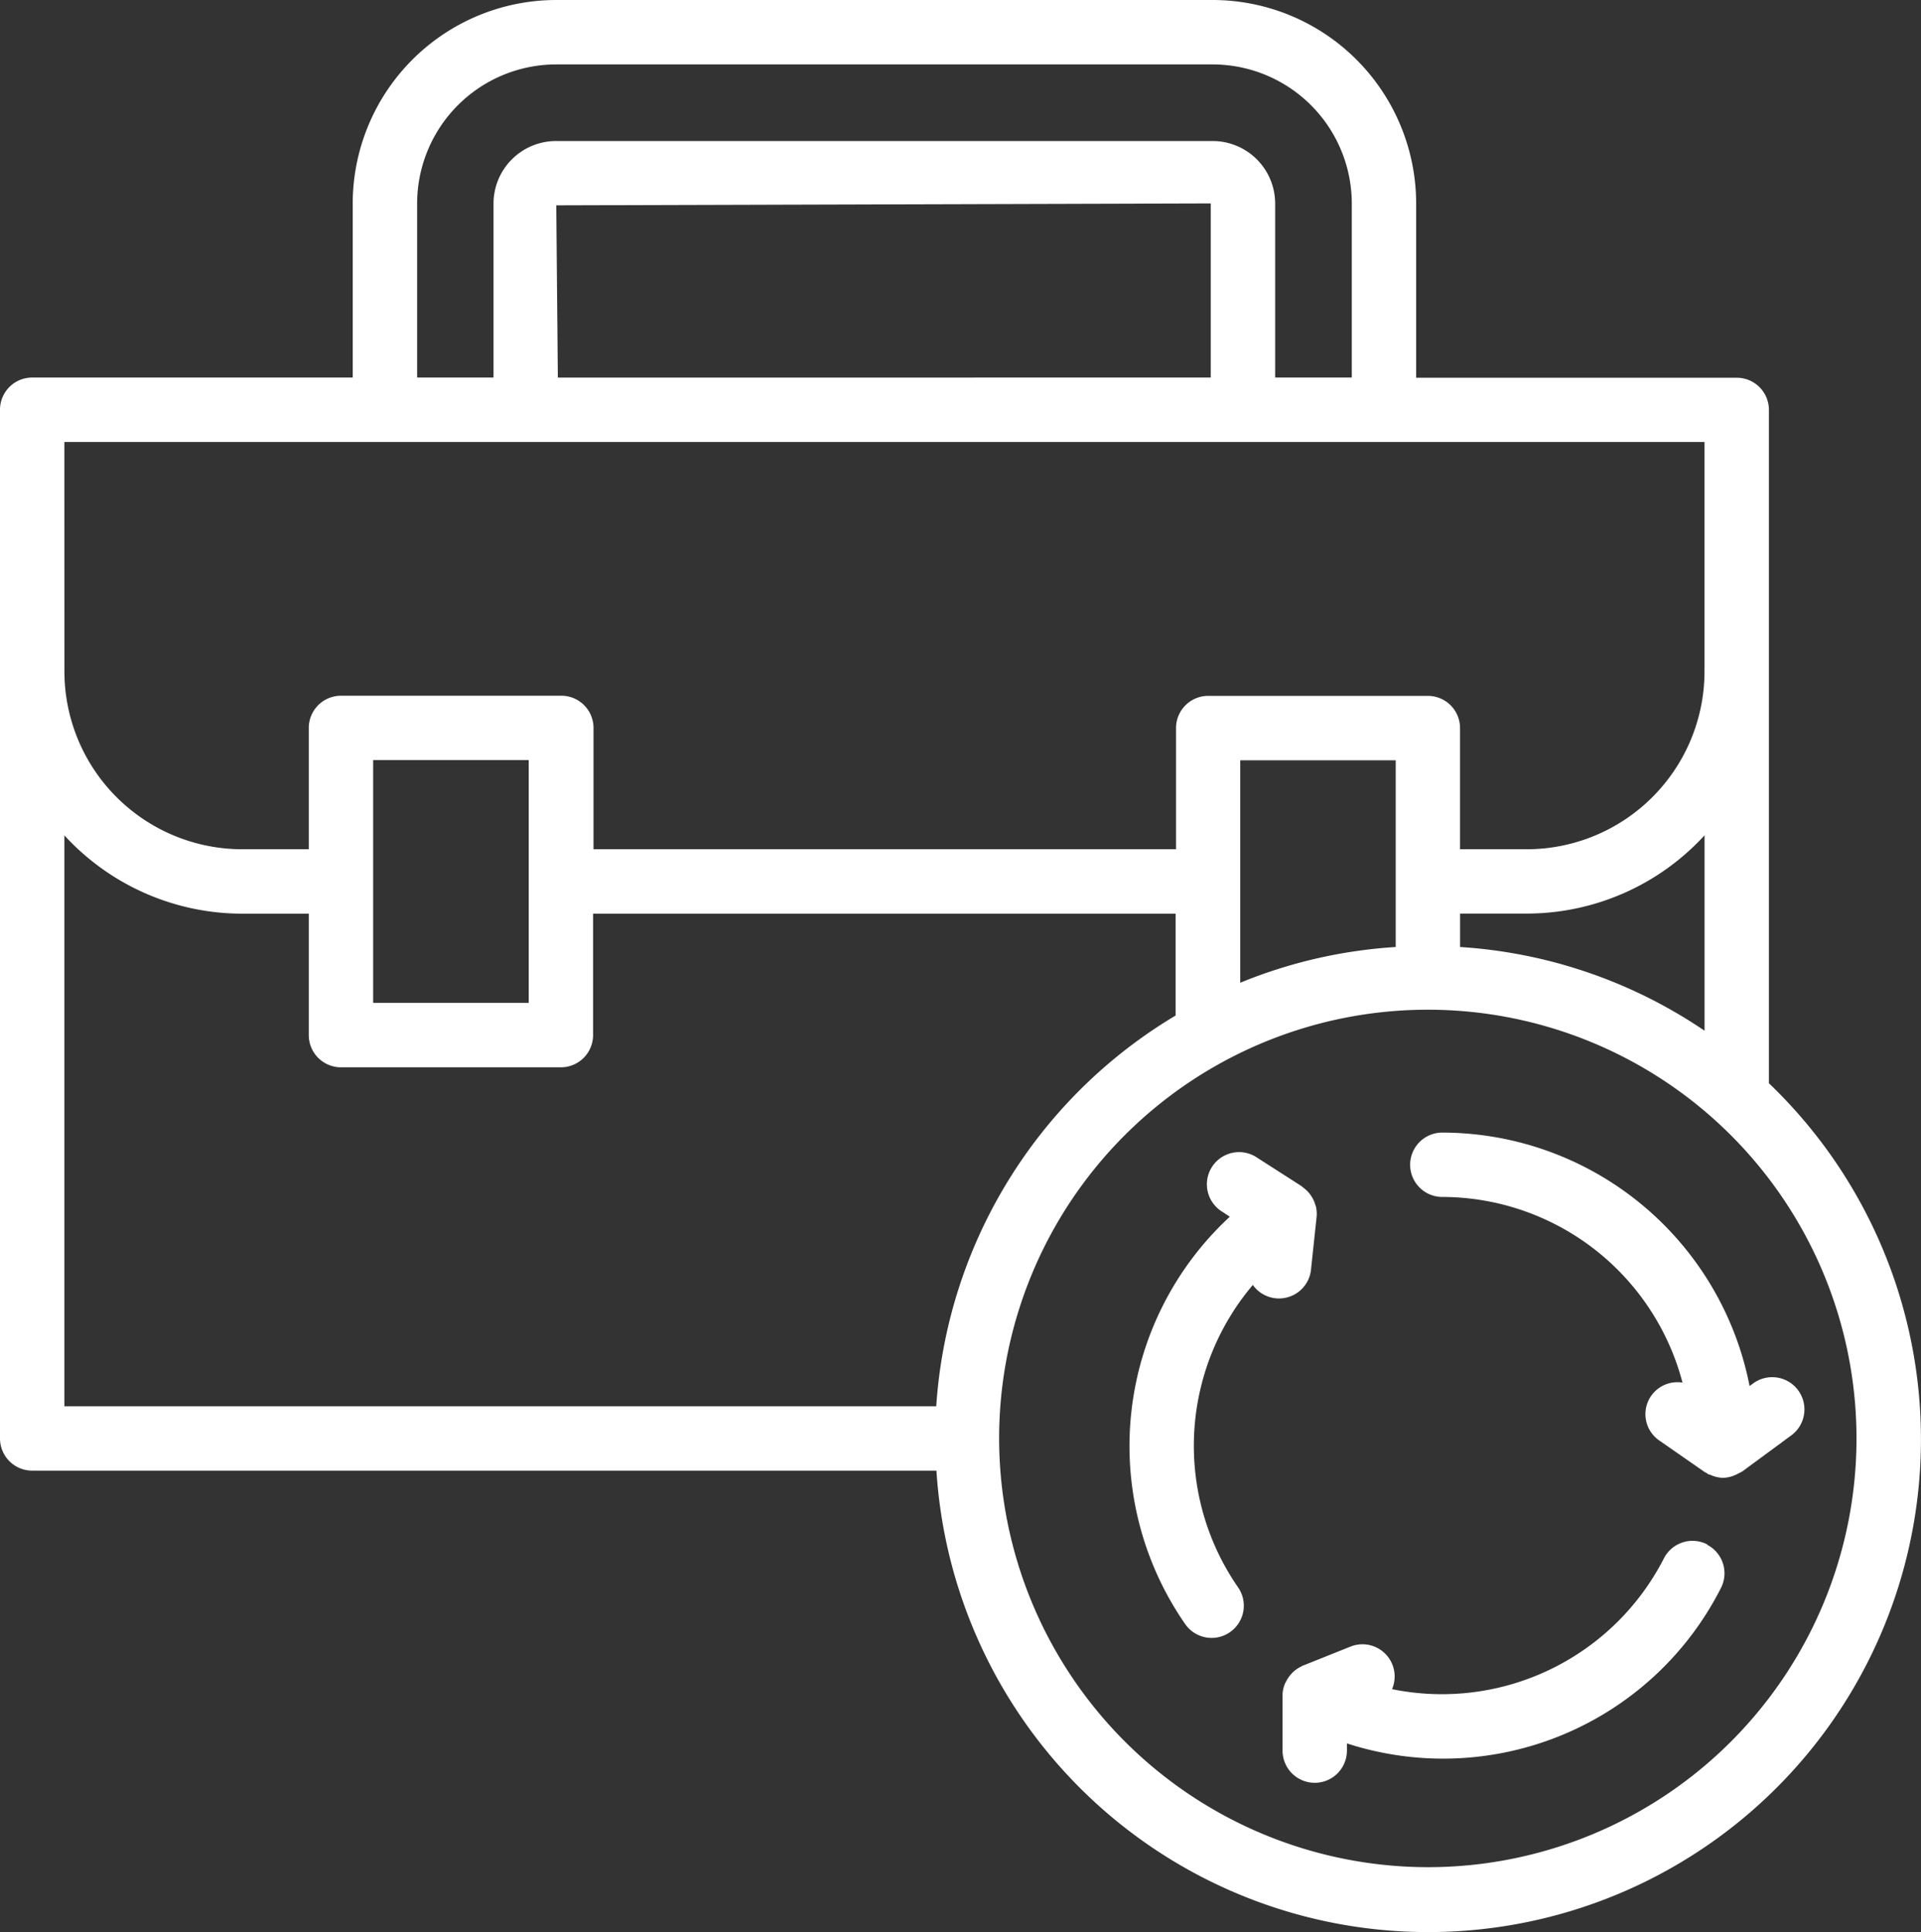
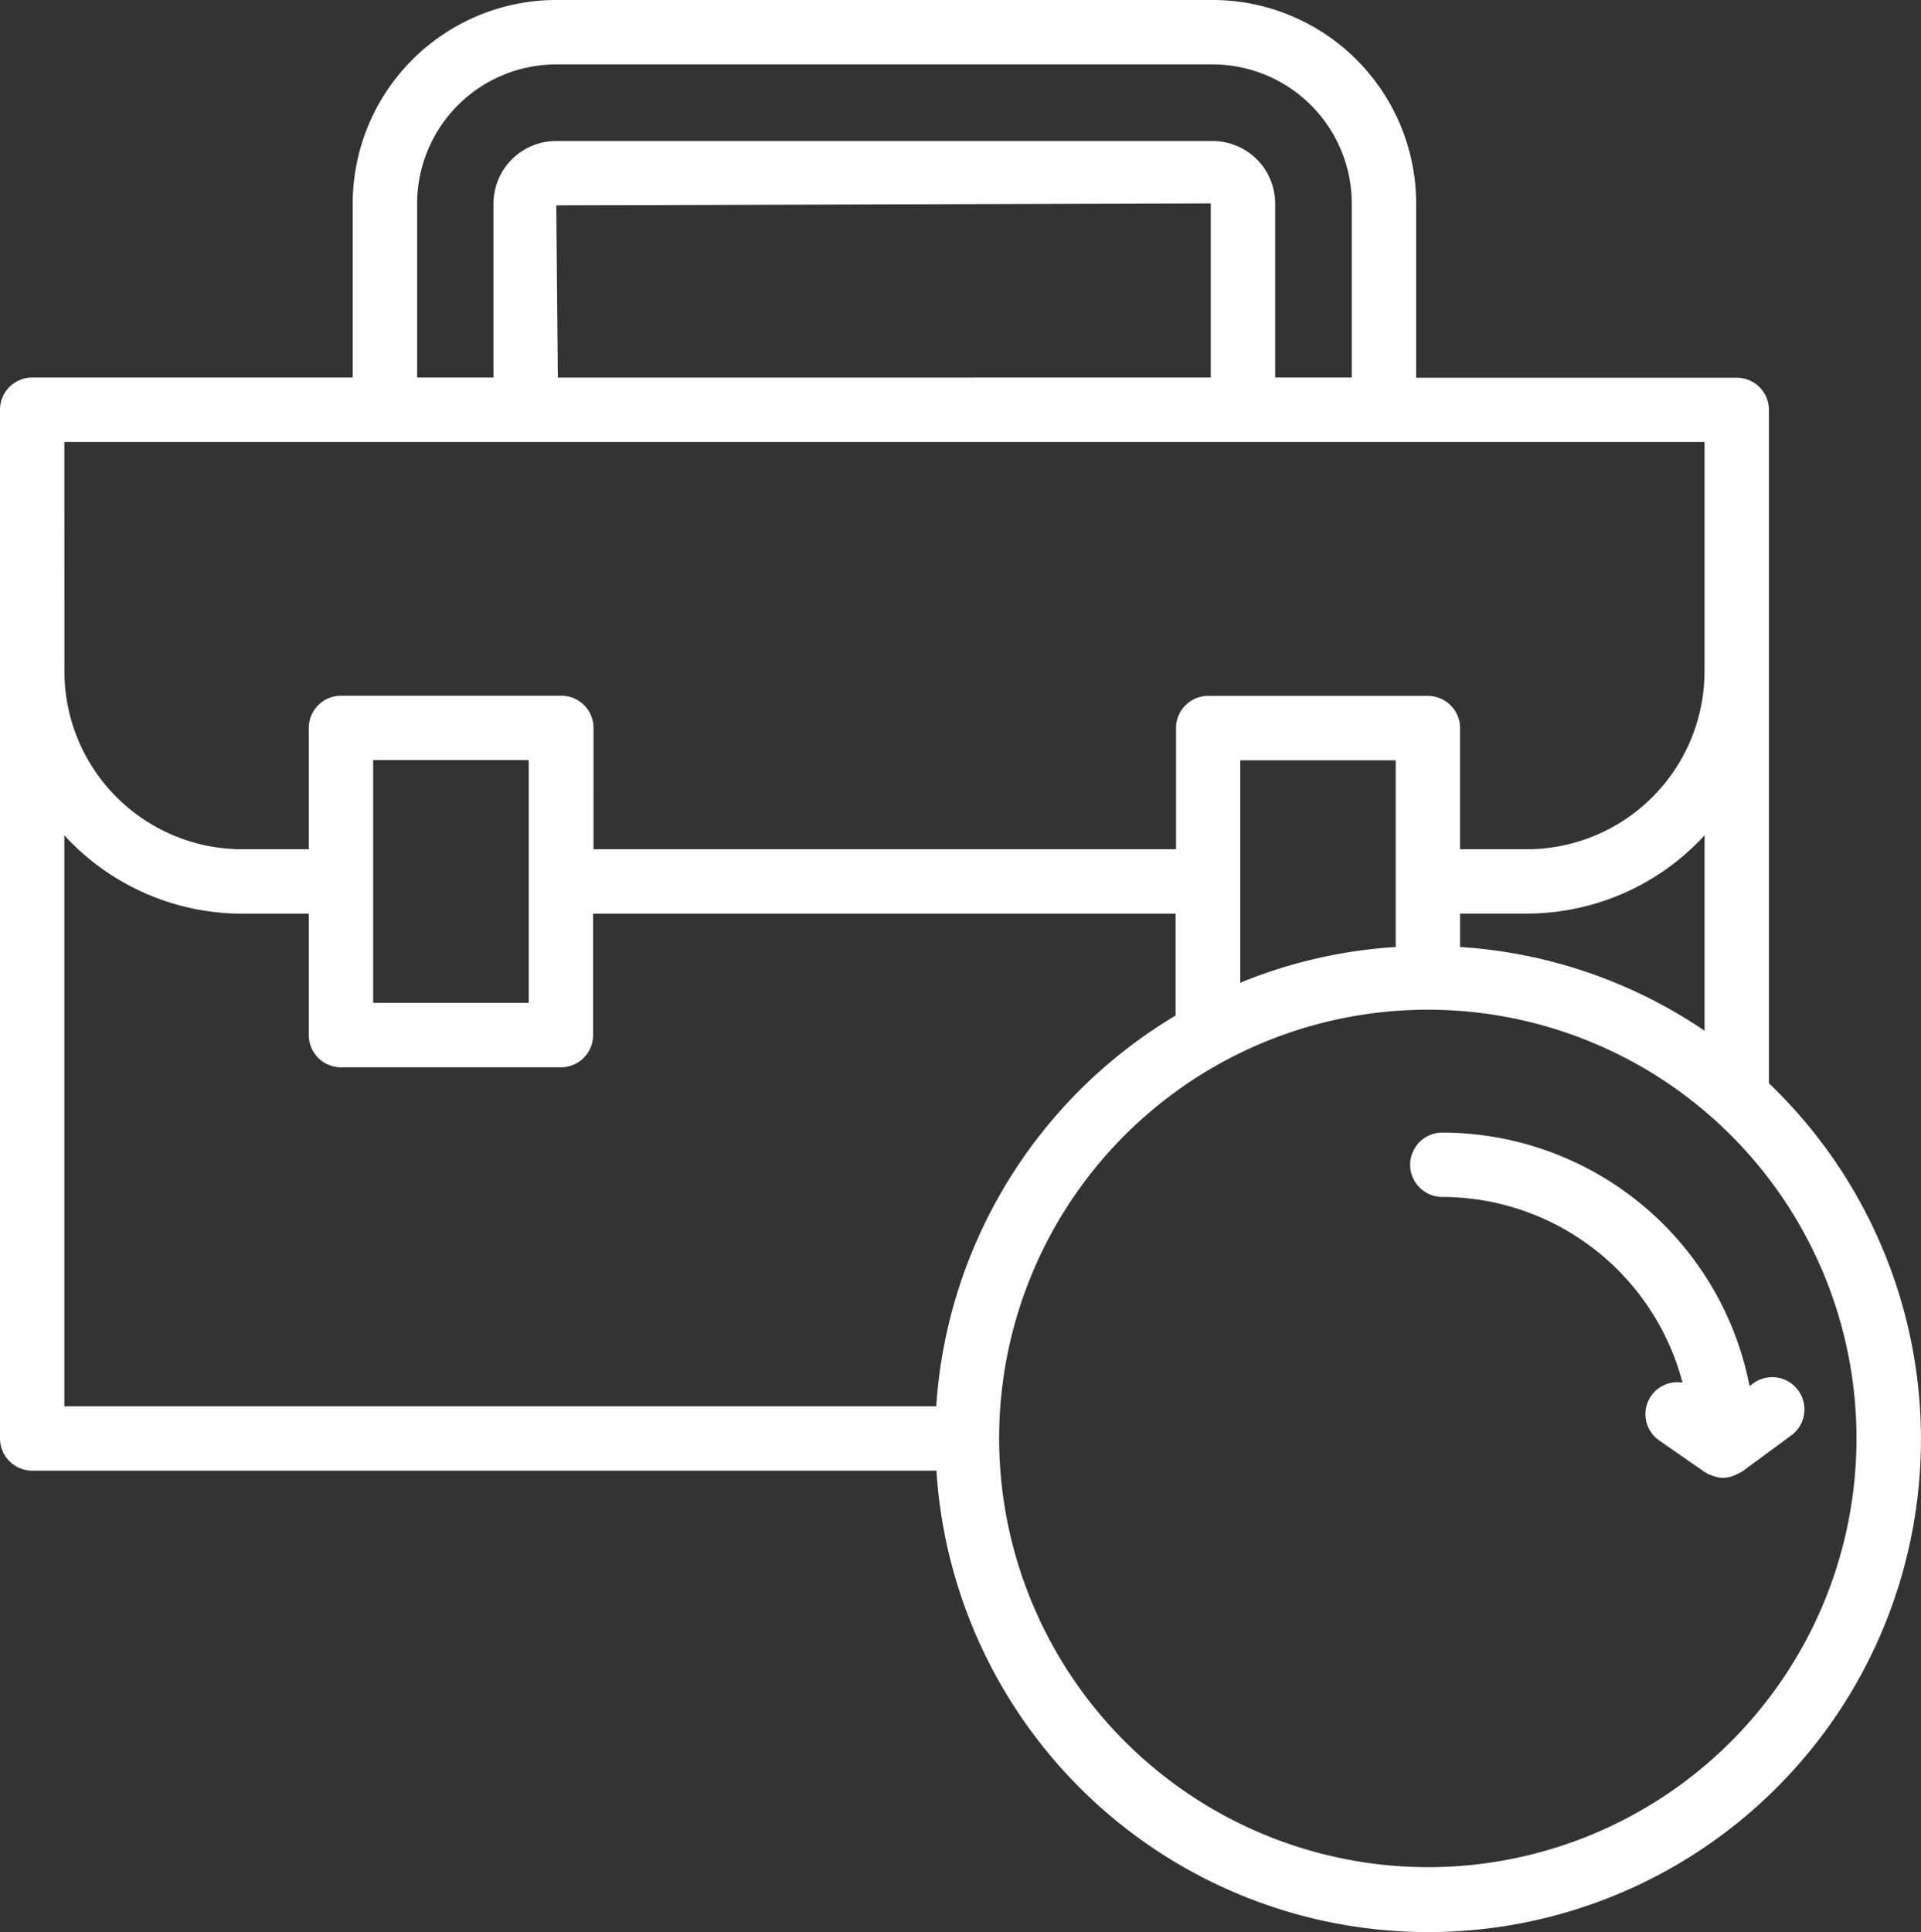
<svg xmlns="http://www.w3.org/2000/svg" id="briefcase_18871283" width="40.232" height="40.461" viewBox="0 0 40.232 40.461">
  <rect x="0" y="0" width="40.232" height="40.461" fill="#333333" stroke="none" />
  <path id="Tracé_29" data-name="Tracé 29" d="M54.094,42.575a.674.674,0,0,0-.944-.143l-.073.054a6.566,6.566,0,0,0-6.435-5.308.674.674,0,0,0,0,1.348,5.211,5.211,0,0,1,5.03,3.888.669.669,0,0,0-.483,1.214l.948.659.038.019c.015.009.026.022.042.029s.024,0,.036.009a.666.666,0,0,0,.27.064.674.674,0,0,0,.27-.067.686.686,0,0,0,.063-.032.6.6,0,0,0,.067-.034l1.028-.757A.674.674,0,0,0,54.094,42.575Z" transform="translate(-16.435 -13.461)" fill="#fff" />
-   <path id="Tracé_30" data-name="Tracé 30" d="M41.051,40.24l.117-1.1a.659.659,0,0,0-.012-.206.159.159,0,0,0-.013-.04.645.645,0,0,0-.076-.174.632.632,0,0,0-.038-.056.661.661,0,0,0-.148-.143c-.008-.005-.012-.014-.02-.02l-.936-.6a.674.674,0,1,0-.726,1.135l.151.1a6.54,6.54,0,0,0-.934,8.531.674.674,0,0,0,.554.289.666.666,0,0,0,.384-.121.674.674,0,0,0,.169-.938,5.209,5.209,0,0,1,.309-6.332.674.674,0,0,0,1.219-.321Z" transform="translate(-13.594 -13.657)" fill="#fff" />
-   <path id="Tracé_31" data-name="Tracé 31" d="M50.9,49.932a.674.674,0,0,0-.907.294A5.222,5.222,0,0,1,44.3,52.964a.674.674,0,0,0-.876-.889l-1,.4h0c-.009,0-.016.01-.024.014a.67.67,0,0,0-.171.115.628.628,0,0,0-.046.049.662.662,0,0,0-.1.147c-.009.018-.02.034-.027.053a.645.645,0,0,0-.049.215.153.153,0,0,0,0,.018v1.165a.674.674,0,0,0,1.348,0V54.1a6.523,6.523,0,0,0,7.836-3.26.674.674,0,0,0-.292-.9Z" transform="translate(-15.146 -17.592)" fill="#fff" />
  <path id="Tracé_32" data-name="Tracé 32" d="M39.211,24.684v-14.1a.674.674,0,0,0-.674-.674H31.823V6.262A4.266,4.266,0,0,0,27.562,2H13.812A4.266,4.266,0,0,0,9.551,6.262V9.906H2.838a.674.674,0,0,0-.674.674V32.122a.674.674,0,0,0,.674.674H21.776a10.32,10.32,0,1,0,17.434-8.113Zm-1.348-1.1a10.264,10.264,0,0,0-5.12-1.753v-.7h1.394a5.056,5.056,0,0,0,3.726-1.639Zm-9.724-5.663h3.256v3.91a10.252,10.252,0,0,0-3.256.748ZM10.9,6.262a2.916,2.916,0,0,1,2.913-2.913H27.562a2.917,2.917,0,0,1,2.913,2.913V9.906H28.87V6.262a1.311,1.311,0,0,0-1.309-1.309H13.814A1.311,1.311,0,0,0,12.5,6.262V9.906H10.9Zm2.947,3.645L13.814,6.3l13.707-.04V9.906ZM3.512,11.255h34.35v4.809a3.727,3.727,0,0,1-3.726,3.72H32.742V17.246a.674.674,0,0,0-.674-.674h-4.6a.674.674,0,0,0-.674.674v2.538h-12.2V17.243a.674.674,0,0,0-.674-.674H9.305a.674.674,0,0,0-.674.674v2.541H7.239a3.727,3.727,0,0,1-3.726-3.72Zm6.467,9.21V17.917h3.258V23H9.979Zm-6.467-.972a5.057,5.057,0,0,0,3.726,1.64H8.631v2.543a.674.674,0,0,0,.674.674h4.606a.674.674,0,0,0,.674-.674V21.133h12.2v2.133a10.322,10.322,0,0,0-5.013,8.182H3.512ZM32.069,41.1a8.989,8.989,0,0,1-8.98-8.978V32.12A8.978,8.978,0,1,1,32.07,41.1Z" transform="translate(-2.164 -2)" fill="#fff" />
</svg>